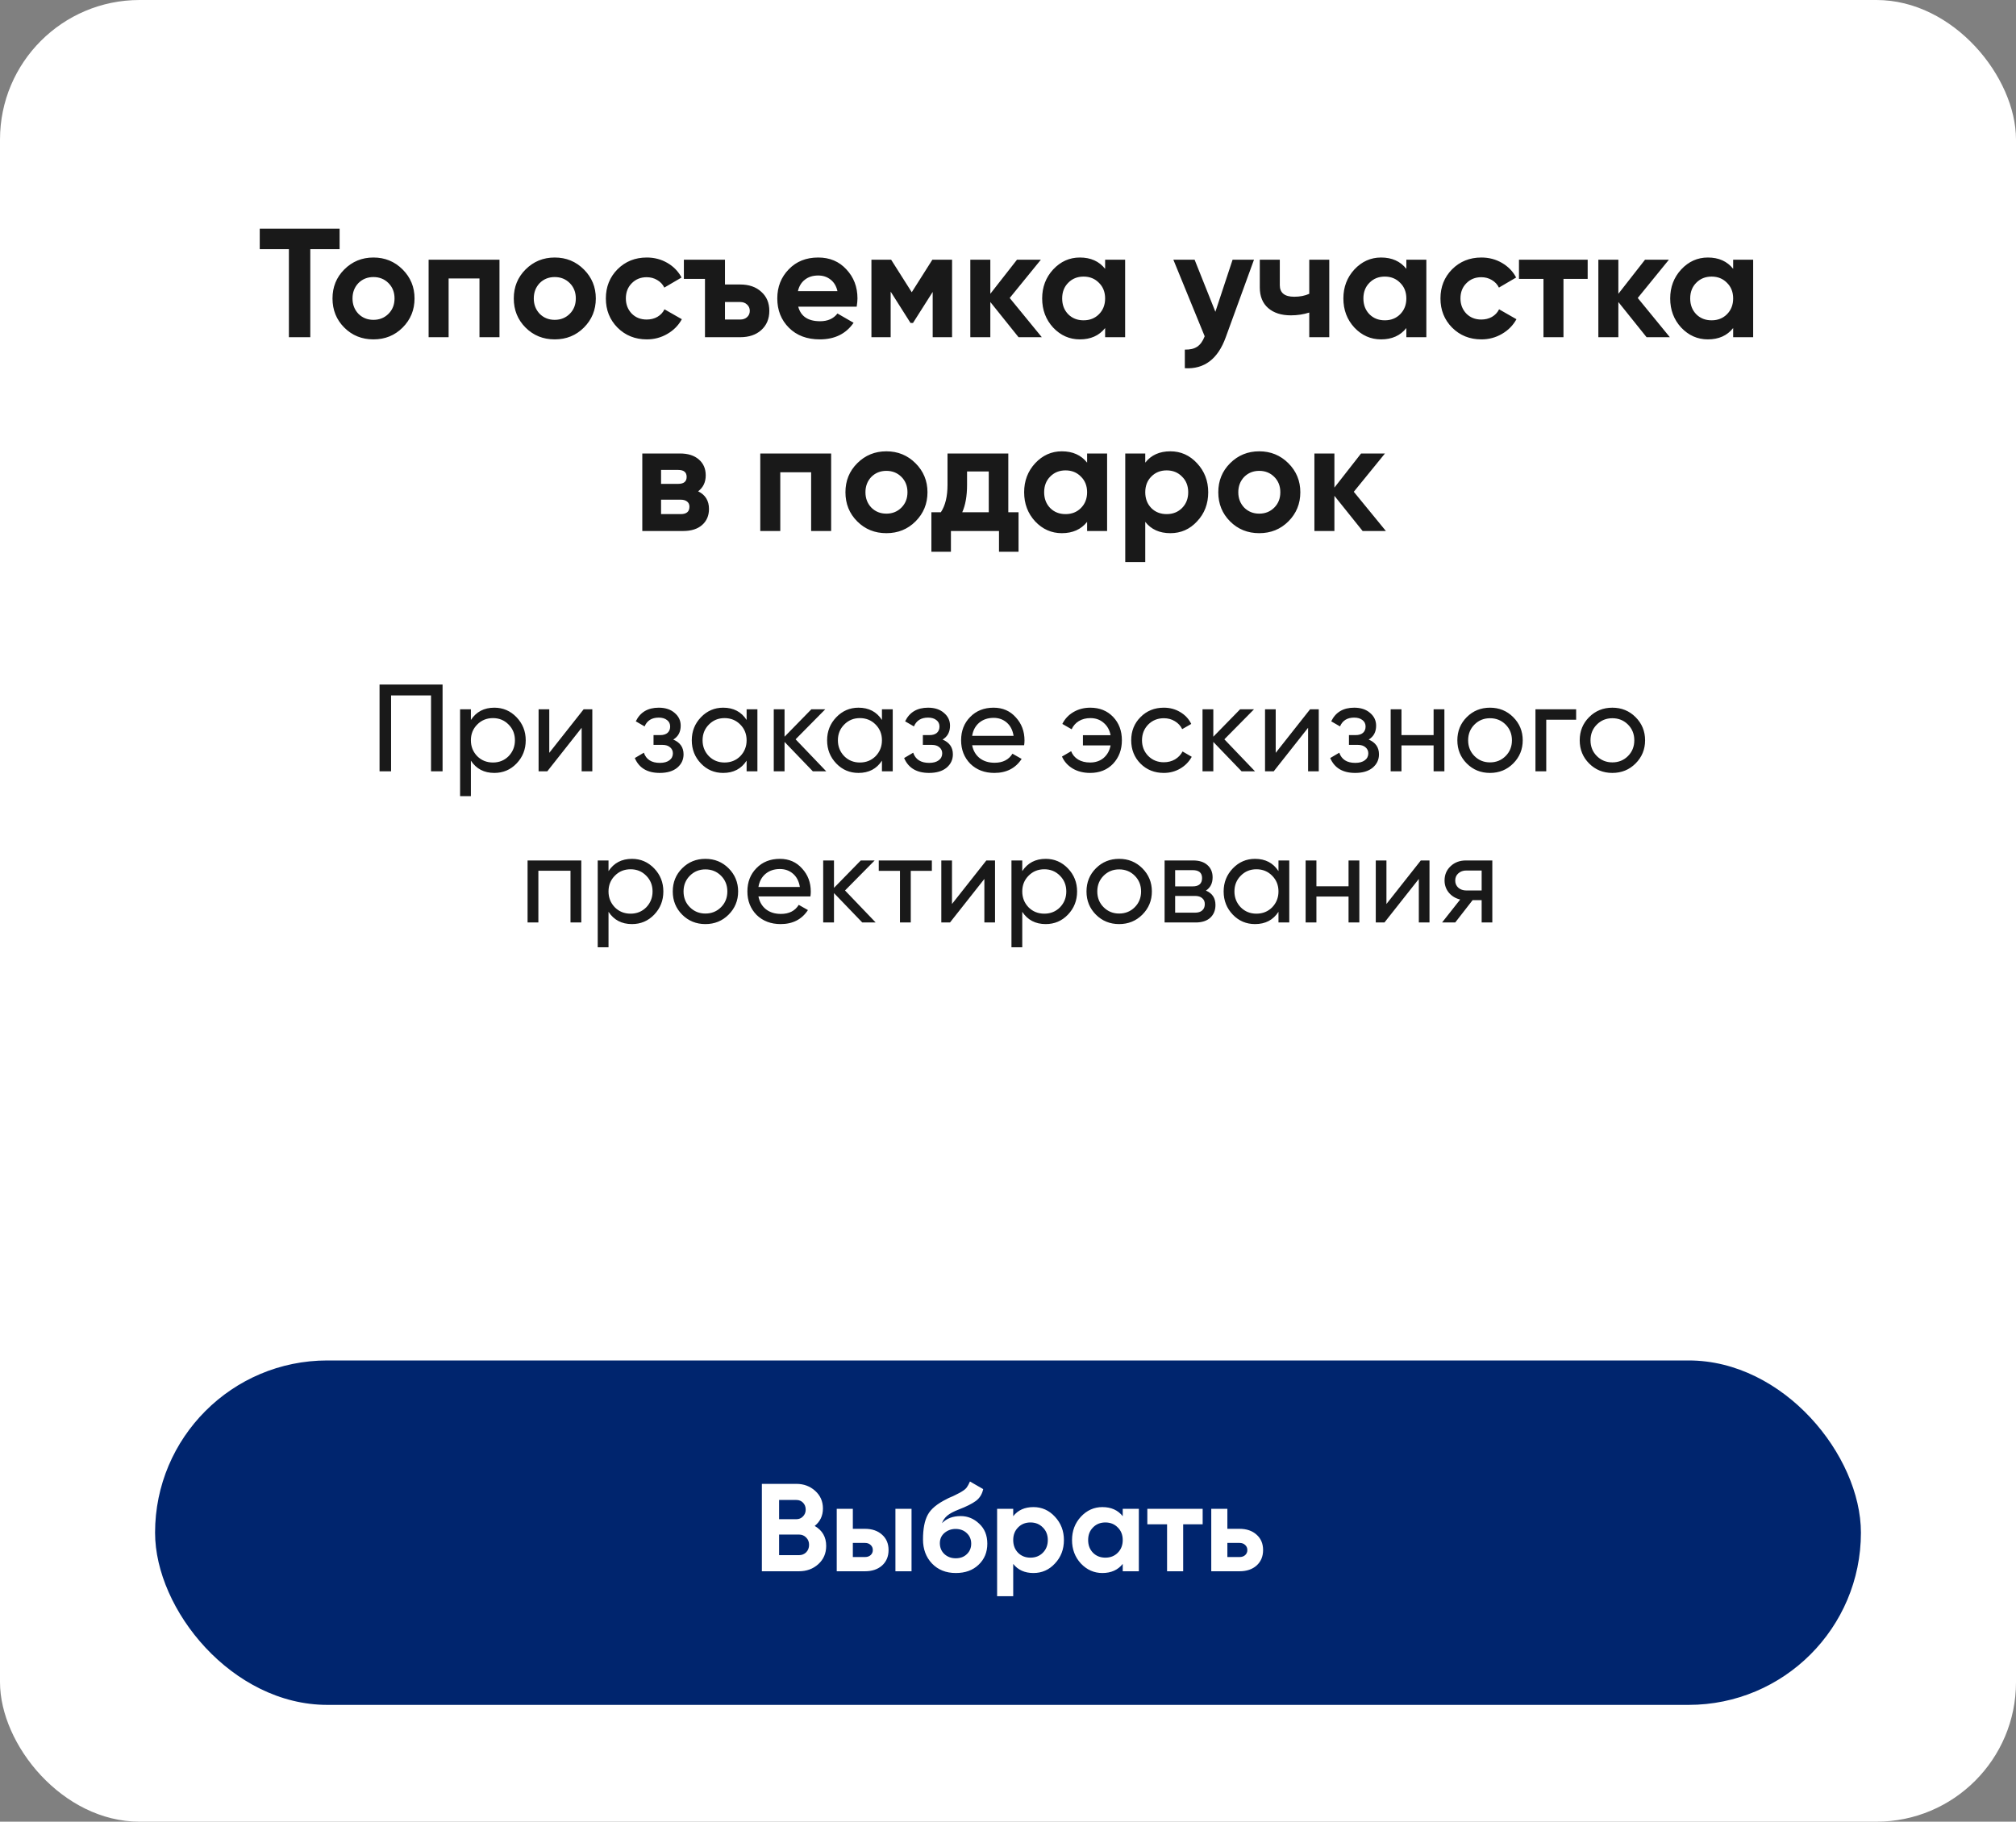
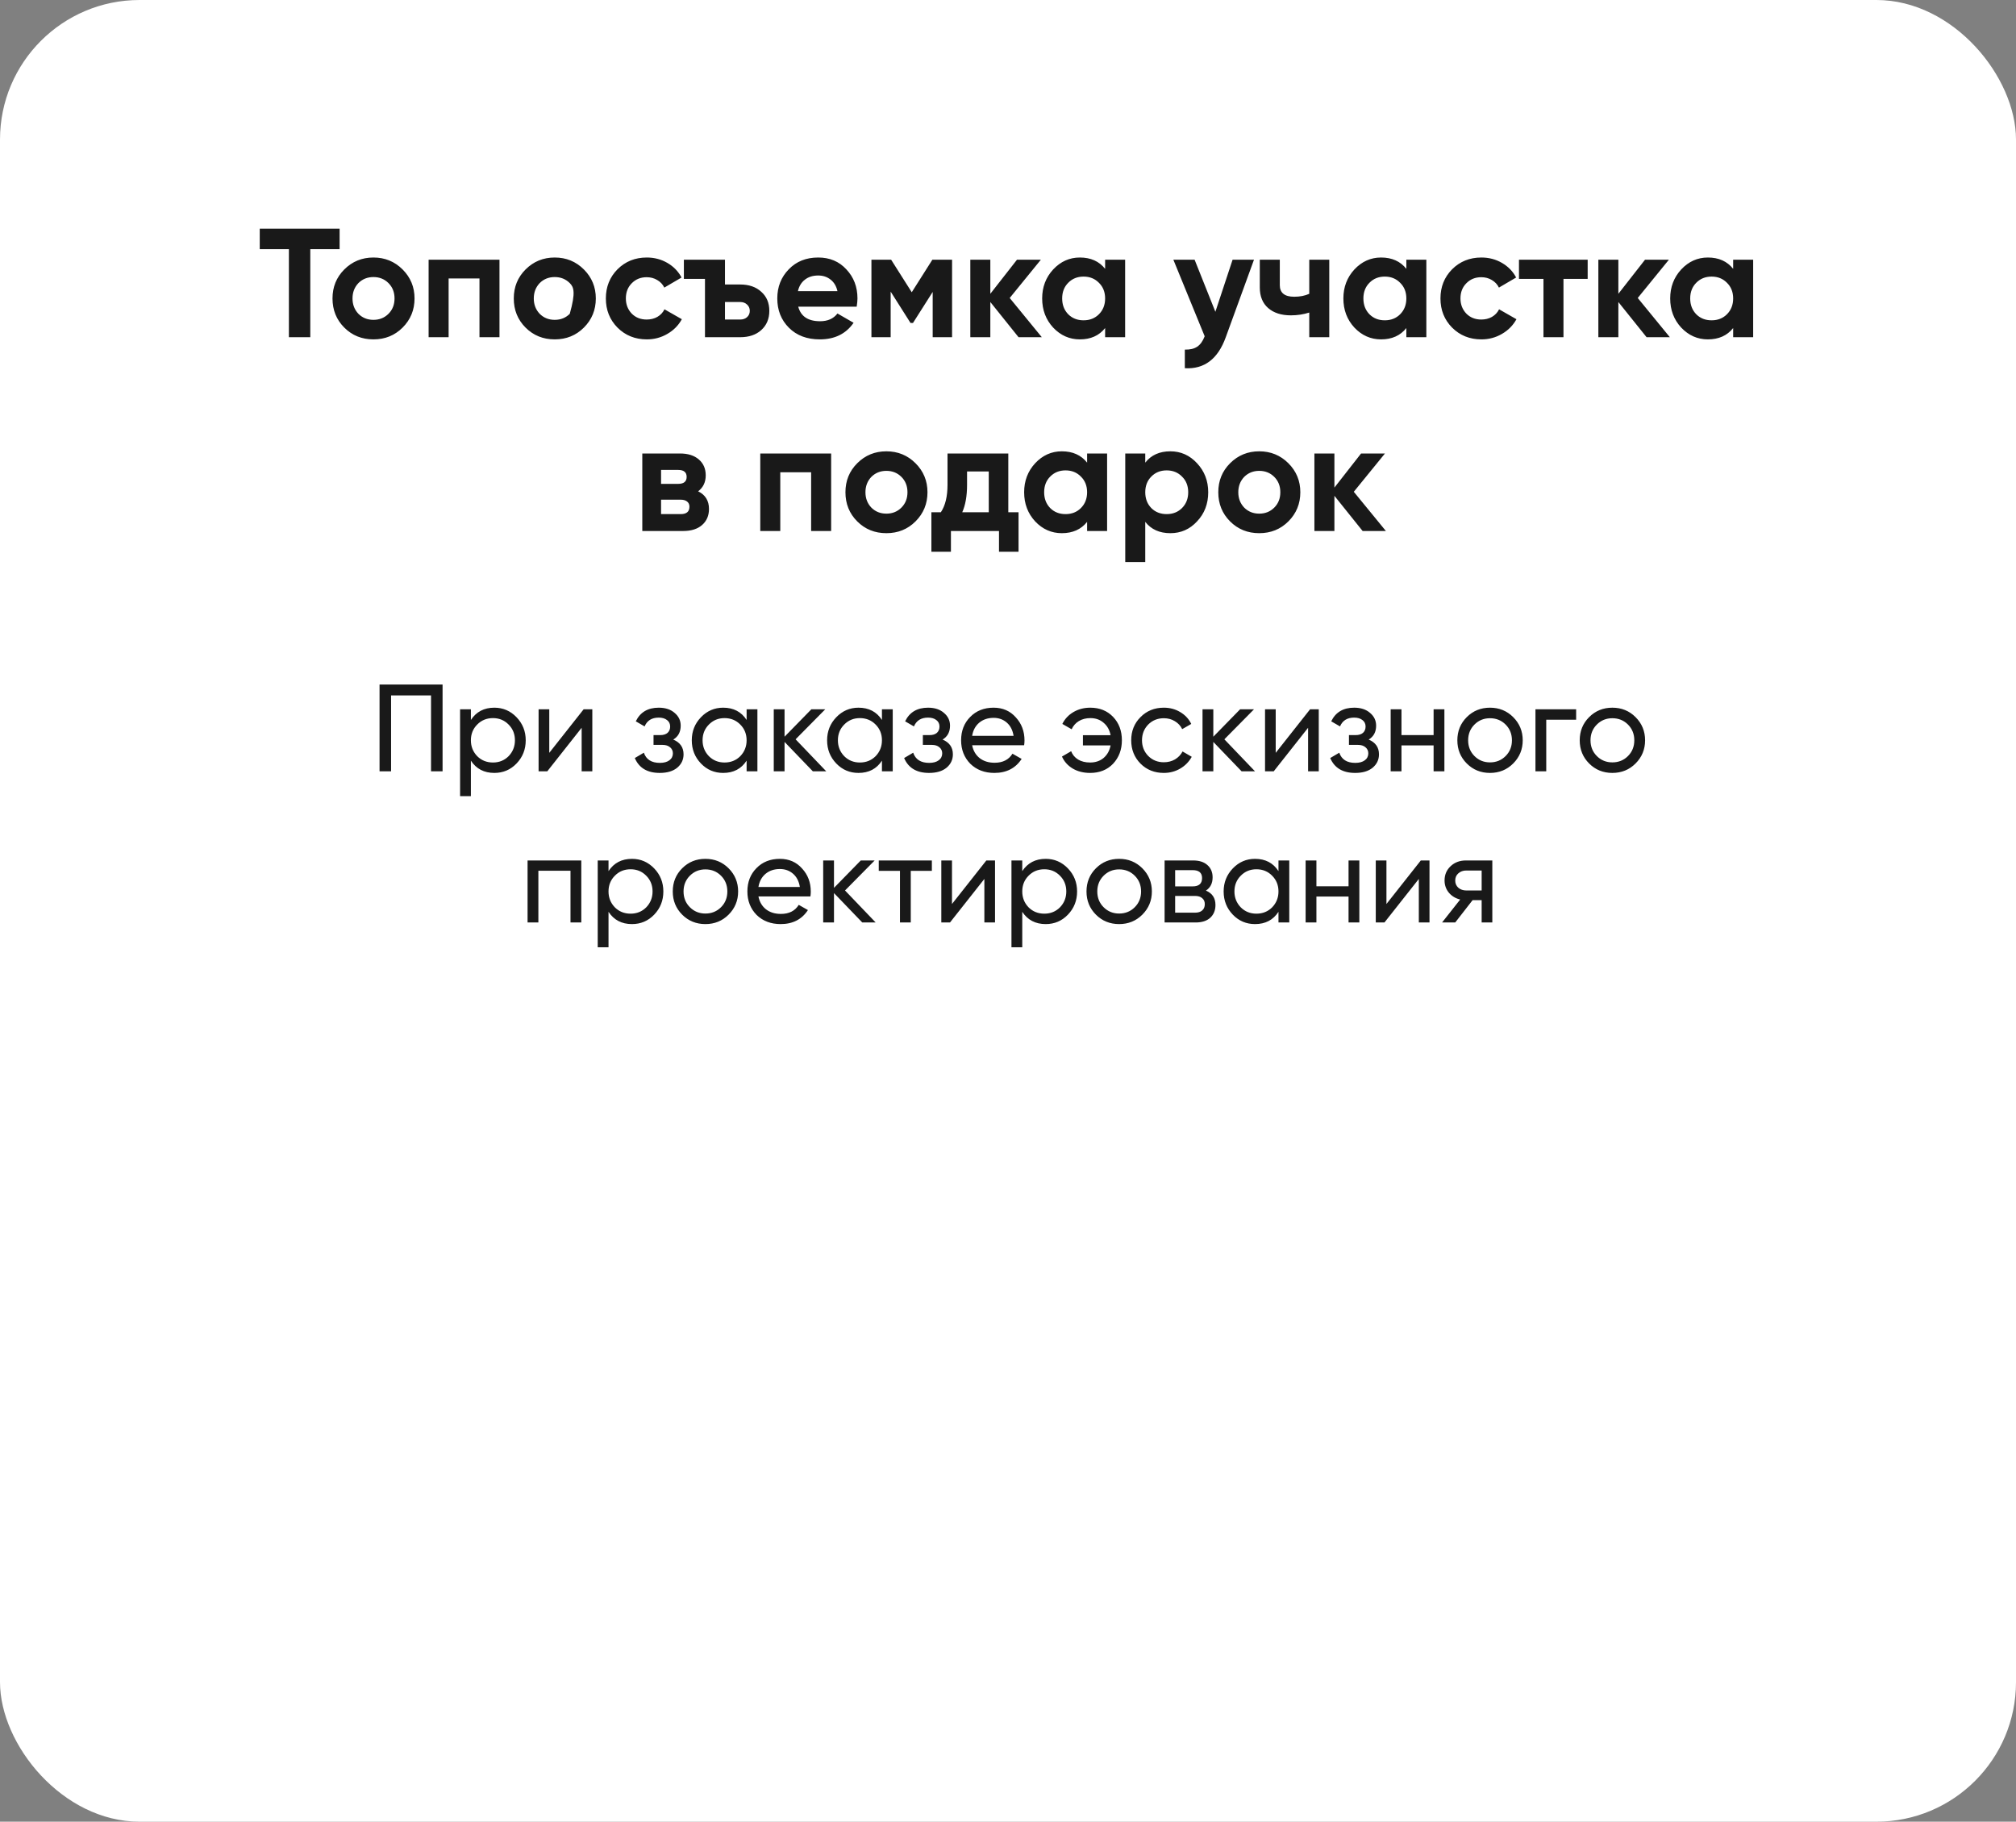
<svg xmlns="http://www.w3.org/2000/svg" width="520" height="470" viewBox="0 0 520 470" fill="none">
  <rect x="0" y="0" width="520" height="470" fill="#808080" stroke="none" />
  <rect width="520" height="470" rx="36" fill="white" />
  <path d="M97.9 176.6H114.156V199H111.18V179.416H100.876V199H97.9V176.6ZM127.507 182.584C129.747 182.584 131.656 183.405 133.235 185.048C134.813 186.691 135.603 188.675 135.603 191C135.603 193.347 134.813 195.341 133.235 196.984C131.677 198.605 129.768 199.416 127.507 199.416C124.861 199.416 122.845 198.36 121.459 196.248V205.4H118.674V183H121.459V185.752C122.845 183.64 124.861 182.584 127.507 182.584ZM127.155 196.728C128.755 196.728 130.099 196.184 131.187 195.096C132.275 193.965 132.819 192.6 132.819 191C132.819 189.379 132.275 188.024 131.187 186.936C130.099 185.827 128.755 185.272 127.155 185.272C125.533 185.272 124.179 185.827 123.091 186.936C122.003 188.024 121.459 189.379 121.459 191C121.459 192.6 122.003 193.965 123.091 195.096C124.179 196.184 125.533 196.728 127.155 196.728ZM141.677 194.232L150.541 183H152.781V199H150.029V187.768L141.165 199H138.924V183H141.677V194.232ZM173.658 190.808C175.429 191.555 176.314 192.824 176.314 194.616C176.314 196.003 175.77 197.155 174.682 198.072C173.594 198.968 172.09 199.416 170.17 199.416C166.97 199.416 164.826 198.136 163.738 195.576L166.074 194.2C166.672 195.949 168.048 196.824 170.202 196.824C171.248 196.824 172.069 196.6 172.666 196.152C173.264 195.704 173.562 195.107 173.562 194.36C173.562 193.72 173.317 193.197 172.826 192.792C172.357 192.387 171.717 192.184 170.906 192.184H168.57V189.656H170.298C171.109 189.656 171.738 189.464 172.186 189.08C172.634 188.675 172.858 188.131 172.858 187.448C172.858 186.744 172.592 186.189 172.058 185.784C171.525 185.357 170.81 185.144 169.914 185.144C168.122 185.144 166.906 185.901 166.266 187.416L163.994 186.104C165.125 183.757 167.098 182.584 169.914 182.584C171.621 182.584 172.986 183.032 174.01 183.928C175.056 184.803 175.578 185.901 175.578 187.224C175.578 188.845 174.938 190.04 173.658 190.808ZM192.579 185.752V183H195.363V199H192.579V196.248C191.213 198.36 189.197 199.416 186.531 199.416C184.269 199.416 182.36 198.605 180.803 196.984C179.224 195.341 178.435 193.347 178.435 191C178.435 188.675 179.224 186.691 180.803 185.048C182.381 183.405 184.291 182.584 186.531 182.584C189.197 182.584 191.213 183.64 192.579 185.752ZM186.883 196.728C188.504 196.728 189.859 196.184 190.947 195.096C192.035 193.965 192.579 192.6 192.579 191C192.579 189.379 192.035 188.024 190.947 186.936C189.859 185.827 188.504 185.272 186.883 185.272C185.283 185.272 183.939 185.827 182.851 186.936C181.763 188.024 181.219 189.379 181.219 191C181.219 192.6 181.763 193.965 182.851 195.096C183.939 196.184 185.283 196.728 186.883 196.728ZM205.213 190.744L213.117 199H209.661L202.365 191.416V199H199.581V183H202.365V190.072L209.277 183H212.861L205.213 190.744ZM227.485 185.752V183H230.269V199H227.485V196.248C226.12 198.36 224.104 199.416 221.437 199.416C219.176 199.416 217.266 198.605 215.709 196.984C214.13 195.341 213.341 193.347 213.341 191C213.341 188.675 214.13 186.691 215.709 185.048C217.288 183.405 219.197 182.584 221.437 182.584C224.104 182.584 226.12 183.64 227.485 185.752ZM221.789 196.728C223.41 196.728 224.765 196.184 225.853 195.096C226.941 193.965 227.485 192.6 227.485 191C227.485 189.379 226.941 188.024 225.853 186.936C224.765 185.827 223.41 185.272 221.789 185.272C220.189 185.272 218.845 185.827 217.757 186.936C216.669 188.024 216.125 189.379 216.125 191C216.125 192.6 216.669 193.965 217.757 195.096C218.845 196.184 220.189 196.728 221.789 196.728ZM243.127 190.808C244.898 191.555 245.783 192.824 245.783 194.616C245.783 196.003 245.239 197.155 244.151 198.072C243.063 198.968 241.559 199.416 239.639 199.416C236.439 199.416 234.295 198.136 233.207 195.576L235.543 194.2C236.14 195.949 237.516 196.824 239.671 196.824C240.716 196.824 241.538 196.6 242.135 196.152C242.732 195.704 243.031 195.107 243.031 194.36C243.031 193.72 242.786 193.197 242.295 192.792C241.826 192.387 241.186 192.184 240.375 192.184H238.039V189.656H239.767C240.578 189.656 241.207 189.464 241.655 189.08C242.103 188.675 242.327 188.131 242.327 187.448C242.327 186.744 242.06 186.189 241.527 185.784C240.994 185.357 240.279 185.144 239.383 185.144C237.591 185.144 236.375 185.901 235.735 187.416L233.463 186.104C234.594 183.757 236.567 182.584 239.383 182.584C241.09 182.584 242.455 183.032 243.479 183.928C244.524 184.803 245.047 185.901 245.047 187.224C245.047 188.845 244.407 190.04 243.127 190.808ZM264.16 192.28H250.752C251.029 193.688 251.68 194.797 252.704 195.608C253.728 196.397 255.008 196.792 256.544 196.792C258.656 196.792 260.192 196.013 261.152 194.456L263.52 195.8C261.941 198.211 259.594 199.416 256.48 199.416C253.962 199.416 251.893 198.627 250.272 197.048C248.693 195.427 247.904 193.411 247.904 191C247.904 188.568 248.682 186.563 250.24 184.984C251.797 183.384 253.813 182.584 256.288 182.584C258.634 182.584 260.544 183.416 262.016 185.08C263.509 186.701 264.256 188.685 264.256 191.032C264.256 191.437 264.224 191.853 264.16 192.28ZM256.288 185.208C254.816 185.208 253.578 185.624 252.576 186.456C251.594 187.288 250.986 188.419 250.752 189.848H261.44C261.205 188.376 260.618 187.235 259.68 186.424C258.741 185.613 257.61 185.208 256.288 185.208ZM281.216 182.584C283.626 182.584 285.589 183.373 287.104 184.952C288.618 186.531 289.376 188.547 289.376 191C289.376 193.411 288.618 195.427 287.104 197.048C285.589 198.627 283.616 199.416 281.184 199.416C279.477 199.416 277.984 199.043 276.704 198.296C275.424 197.528 274.496 196.493 273.92 195.192L276.288 193.816C276.629 194.712 277.226 195.427 278.08 195.96C278.933 196.472 279.968 196.728 281.184 196.728C282.57 196.728 283.733 196.333 284.672 195.544C285.61 194.733 286.208 193.656 286.464 192.312H279.328V189.688H286.464C286.208 188.344 285.61 187.277 284.672 186.488C283.754 185.677 282.613 185.272 281.248 185.272C280.117 185.272 279.125 185.528 278.272 186.04C277.44 186.552 276.821 187.256 276.416 188.152L274.016 186.776C274.656 185.475 275.616 184.451 276.896 183.704C278.176 182.957 279.616 182.584 281.216 182.584ZM300.195 199.416C297.784 199.416 295.779 198.616 294.179 197.016C292.579 195.395 291.779 193.389 291.779 191C291.779 188.611 292.579 186.616 294.179 185.016C295.779 183.395 297.784 182.584 300.195 182.584C301.773 182.584 303.192 182.968 304.451 183.736C305.709 184.483 306.648 185.496 307.267 186.776L304.931 188.12C304.525 187.267 303.896 186.584 303.043 186.072C302.211 185.56 301.261 185.304 300.195 185.304C298.595 185.304 297.251 185.848 296.163 186.936C295.096 188.045 294.562 189.4 294.562 191C294.562 192.579 295.096 193.923 296.163 195.032C297.251 196.12 298.595 196.664 300.195 196.664C301.261 196.664 302.221 196.419 303.075 195.928C303.928 195.416 304.579 194.733 305.027 193.88L307.395 195.256C306.691 196.536 305.699 197.549 304.419 198.296C303.139 199.043 301.731 199.416 300.195 199.416ZM315.807 190.744L323.711 199H320.255L312.959 191.416V199H310.174V183H312.959V190.072L319.871 183H323.455L315.807 190.744ZM329.052 194.232L337.916 183H340.156V199H337.404V187.768L328.54 199H326.299V183H329.052V194.232ZM353.033 190.808C354.804 191.555 355.689 192.824 355.689 194.616C355.689 196.003 355.145 197.155 354.057 198.072C352.969 198.968 351.465 199.416 349.545 199.416C346.345 199.416 344.201 198.136 343.113 195.576L345.449 194.2C346.047 195.949 347.423 196.824 349.577 196.824C350.623 196.824 351.444 196.6 352.041 196.152C352.639 195.704 352.937 195.107 352.937 194.36C352.937 193.72 352.692 193.197 352.201 192.792C351.732 192.387 351.092 192.184 350.281 192.184H347.945V189.656H349.673C350.484 189.656 351.113 189.464 351.561 189.08C352.009 188.675 352.233 188.131 352.233 187.448C352.233 186.744 351.967 186.189 351.433 185.784C350.9 185.357 350.185 185.144 349.289 185.144C347.497 185.144 346.281 185.901 345.641 187.416L343.369 186.104C344.5 183.757 346.473 182.584 349.289 182.584C350.996 182.584 352.361 183.032 353.385 183.928C354.431 184.803 354.953 185.901 354.953 187.224C354.953 188.845 354.313 190.04 353.033 190.808ZM369.778 189.656V183H372.562V199H369.778V192.312H361.49V199H358.706V183H361.49V189.656H369.778ZM390.304 196.984C388.682 198.605 386.688 199.416 384.32 199.416C381.952 199.416 379.957 198.605 378.336 196.984C376.714 195.363 375.904 193.368 375.904 191C375.904 188.632 376.714 186.637 378.336 185.016C379.957 183.395 381.952 182.584 384.32 182.584C386.688 182.584 388.682 183.395 390.304 185.016C391.946 186.659 392.767 188.653 392.767 191C392.767 193.347 391.946 195.341 390.304 196.984ZM384.32 196.696C385.92 196.696 387.264 196.152 388.352 195.064C389.44 193.976 389.984 192.621 389.984 191C389.984 189.379 389.44 188.024 388.352 186.936C387.264 185.848 385.92 185.304 384.32 185.304C382.741 185.304 381.408 185.848 380.32 186.936C379.232 188.024 378.688 189.379 378.688 191C378.688 192.621 379.232 193.976 380.32 195.064C381.408 196.152 382.741 196.696 384.32 196.696ZM396.049 183H406.546V185.688H398.834V199H396.049V183ZM421.866 196.984C420.245 198.605 418.25 199.416 415.882 199.416C413.514 199.416 411.519 198.605 409.898 196.984C408.277 195.363 407.466 193.368 407.466 191C407.466 188.632 408.277 186.637 409.898 185.016C411.519 183.395 413.514 182.584 415.882 182.584C418.25 182.584 420.245 183.395 421.866 185.016C423.509 186.659 424.33 188.653 424.33 191C424.33 193.347 423.509 195.341 421.866 196.984ZM415.882 196.696C417.482 196.696 418.826 196.152 419.914 195.064C421.002 193.976 421.546 192.621 421.546 191C421.546 189.379 421.002 188.024 419.914 186.936C418.826 185.848 417.482 185.304 415.882 185.304C414.303 185.304 412.97 185.848 411.882 186.936C410.794 188.024 410.25 189.379 410.25 191C410.25 192.621 410.794 193.976 411.882 195.064C412.97 196.152 414.303 196.696 415.882 196.696ZM136.081 222H149.937V238H147.153V224.656H138.865V238H136.081V222ZM163.007 221.584C165.247 221.584 167.156 222.405 168.735 224.048C170.313 225.691 171.103 227.675 171.103 230C171.103 232.347 170.313 234.341 168.735 235.984C167.177 237.605 165.268 238.416 163.007 238.416C160.361 238.416 158.345 237.36 156.959 235.248V244.4H154.174V222H156.959V224.752C158.345 222.64 160.361 221.584 163.007 221.584ZM162.655 235.728C164.255 235.728 165.599 235.184 166.687 234.096C167.775 232.965 168.319 231.6 168.319 230C168.319 228.379 167.775 227.024 166.687 225.936C165.599 224.827 164.255 224.272 162.655 224.272C161.033 224.272 159.679 224.827 158.591 225.936C157.503 227.024 156.959 228.379 156.959 230C156.959 231.6 157.503 232.965 158.591 234.096C159.679 235.184 161.033 235.728 162.655 235.728ZM187.929 235.984C186.307 237.605 184.313 238.416 181.945 238.416C179.577 238.416 177.582 237.605 175.961 235.984C174.339 234.363 173.529 232.368 173.529 230C173.529 227.632 174.339 225.637 175.961 224.016C177.582 222.395 179.577 221.584 181.945 221.584C184.313 221.584 186.307 222.395 187.929 224.016C189.571 225.659 190.392 227.653 190.392 230C190.392 232.347 189.571 234.341 187.929 235.984ZM181.945 235.696C183.545 235.696 184.889 235.152 185.977 234.064C187.065 232.976 187.609 231.621 187.609 230C187.609 228.379 187.065 227.024 185.977 225.936C184.889 224.848 183.545 224.304 181.945 224.304C180.366 224.304 179.033 224.848 177.945 225.936C176.857 227.024 176.312 228.379 176.312 230C176.312 231.621 176.857 232.976 177.945 234.064C179.033 235.152 180.366 235.696 181.945 235.696ZM209.035 231.28H195.627C195.904 232.688 196.555 233.797 197.579 234.608C198.603 235.397 199.883 235.792 201.419 235.792C203.531 235.792 205.067 235.013 206.027 233.456L208.395 234.8C206.816 237.211 204.469 238.416 201.355 238.416C198.837 238.416 196.768 237.627 195.147 236.048C193.568 234.427 192.779 232.411 192.779 230C192.779 227.568 193.557 225.563 195.115 223.984C196.672 222.384 198.688 221.584 201.163 221.584C203.509 221.584 205.419 222.416 206.891 224.08C208.384 225.701 209.131 227.685 209.131 230.032C209.131 230.437 209.099 230.853 209.035 231.28ZM201.163 224.208C199.691 224.208 198.453 224.624 197.451 225.456C196.469 226.288 195.861 227.419 195.627 228.848H206.315C206.08 227.376 205.493 226.235 204.555 225.424C203.616 224.613 202.485 224.208 201.163 224.208ZM217.963 229.744L225.867 238H222.411L215.115 230.416V238H212.331V222H215.115V229.072L222.027 222H225.611L217.963 229.744ZM226.664 222H240.36V224.688H234.92V238H232.136V224.688H226.664V222ZM245.552 233.232L254.416 222H256.656V238H253.904V226.768L245.04 238H242.799V222H245.552V233.232ZM269.725 221.584C271.965 221.584 273.875 222.405 275.453 224.048C277.032 225.691 277.821 227.675 277.821 230C277.821 232.347 277.032 234.341 275.453 235.984C273.896 237.605 271.987 238.416 269.725 238.416C267.08 238.416 265.064 237.36 263.677 235.248V244.4H260.893V222H263.677V224.752C265.064 222.64 267.08 221.584 269.725 221.584ZM269.373 235.728C270.973 235.728 272.317 235.184 273.405 234.096C274.493 232.965 275.037 231.6 275.037 230C275.037 228.379 274.493 227.024 273.405 225.936C272.317 224.827 270.973 224.272 269.373 224.272C267.752 224.272 266.397 224.827 265.309 225.936C264.221 227.024 263.677 228.379 263.677 230C263.677 231.6 264.221 232.965 265.309 234.096C266.397 235.184 267.752 235.728 269.373 235.728ZM294.647 235.984C293.026 237.605 291.031 238.416 288.663 238.416C286.295 238.416 284.301 237.605 282.679 235.984C281.058 234.363 280.247 232.368 280.247 230C280.247 227.632 281.058 225.637 282.679 224.016C284.301 222.395 286.295 221.584 288.663 221.584C291.031 221.584 293.026 222.395 294.647 224.016C296.29 225.659 297.111 227.653 297.111 230C297.111 232.347 296.29 234.341 294.647 235.984ZM288.663 235.696C290.263 235.696 291.607 235.152 292.695 234.064C293.783 232.976 294.327 231.621 294.327 230C294.327 228.379 293.783 227.024 292.695 225.936C291.607 224.848 290.263 224.304 288.663 224.304C287.085 224.304 285.751 224.848 284.663 225.936C283.575 227.024 283.031 228.379 283.031 230C283.031 231.621 283.575 232.976 284.663 234.064C285.751 235.152 287.085 235.696 288.663 235.696ZM311.049 229.776C312.692 230.459 313.513 231.696 313.513 233.488C313.513 234.853 313.065 235.952 312.169 236.784C311.273 237.595 310.015 238 308.393 238H300.393V222H307.753C309.332 222 310.559 222.395 311.433 223.184C312.329 223.973 312.777 225.029 312.777 226.352C312.777 227.888 312.201 229.029 311.049 229.776ZM307.625 224.496H303.113V228.688H307.625C309.247 228.688 310.057 227.973 310.057 226.544C310.057 225.179 309.247 224.496 307.625 224.496ZM303.113 235.472H308.233C309.044 235.472 309.663 235.28 310.089 234.896C310.537 234.512 310.761 233.968 310.761 233.264C310.761 232.603 310.537 232.091 310.089 231.728C309.663 231.344 309.044 231.152 308.233 231.152H303.113V235.472ZM329.766 224.752V222H332.55V238H329.766V235.248C328.401 237.36 326.385 238.416 323.718 238.416C321.457 238.416 319.548 237.605 317.99 235.984C316.412 234.341 315.622 232.347 315.622 230C315.622 227.675 316.412 225.691 317.99 224.048C319.569 222.405 321.478 221.584 323.718 221.584C326.385 221.584 328.401 222.64 329.766 224.752ZM324.07 235.728C325.692 235.728 327.046 235.184 328.134 234.096C329.222 232.965 329.766 231.6 329.766 230C329.766 228.379 329.222 227.024 328.134 225.936C327.046 224.827 325.692 224.272 324.07 224.272C322.47 224.272 321.126 224.827 320.038 225.936C318.95 227.024 318.406 228.379 318.406 230C318.406 231.6 318.95 232.965 320.038 234.096C321.126 235.184 322.47 235.728 324.07 235.728ZM347.84 228.656V222H350.624V238H347.84V231.312H339.552V238H336.768V222H339.552V228.656H347.84ZM357.614 233.232L366.478 222H368.718V238H365.966V226.768L357.102 238H354.862V222H357.614V233.232ZM378.108 222H384.924V238H382.172V232.24H379.836L375.356 238H371.964L376.636 232.08C375.42 231.781 374.438 231.184 373.692 230.288C372.966 229.392 372.604 228.347 372.604 227.152C372.604 225.68 373.126 224.453 374.172 223.472C375.217 222.491 376.529 222 378.108 222ZM378.204 229.744H382.172V224.592H378.204C377.393 224.592 376.71 224.837 376.156 225.328C375.622 225.797 375.356 226.416 375.356 227.184C375.356 227.931 375.622 228.549 376.156 229.04C376.71 229.509 377.393 229.744 378.204 229.744Z" fill="#191919" />
-   <rect x="40" y="351" width="440" height="88.863" rx="44.432" fill="#00256E" />
  <path d="M210.139 393.697C212.115 394.835 213.103 396.553 213.103 398.851C213.103 400.762 212.426 402.329 211.073 403.554C209.72 404.778 208.056 405.39 206.08 405.39H196.513V382.841H205.404C207.315 382.841 208.936 383.442 210.268 384.645C211.599 385.848 212.265 387.362 212.265 389.187C212.265 391.055 211.556 392.558 210.139 393.697ZM205.404 386.996H200.959V391.957H205.404C206.091 391.957 206.66 391.721 207.111 391.248C207.584 390.776 207.82 390.185 207.82 389.477C207.82 388.768 207.594 388.178 207.143 387.705C206.692 387.233 206.113 386.996 205.404 386.996ZM200.959 401.234H206.08C206.832 401.234 207.455 400.987 207.949 400.493C208.443 399.978 208.69 399.334 208.69 398.561C208.69 397.809 208.443 397.186 207.949 396.692C207.455 396.177 206.832 395.919 206.08 395.919H200.959V401.234ZM219.979 394.438H223.103C224.929 394.438 226.4 394.942 227.517 395.951C228.633 396.939 229.192 398.26 229.192 399.914C229.192 401.567 228.633 402.899 227.517 403.908C226.4 404.896 224.929 405.39 223.103 405.39H215.824V389.284H219.979V394.438ZM230.963 405.39V389.284H235.119V405.39H230.963ZM219.979 401.717H223.136C223.716 401.717 224.188 401.556 224.553 401.234C224.94 400.891 225.133 400.45 225.133 399.914C225.133 399.377 224.94 398.936 224.553 398.593C224.188 398.249 223.716 398.077 223.136 398.077H219.979V401.717ZM246.547 405.841C244.013 405.841 241.963 405.025 240.395 403.392C238.849 401.76 238.076 399.688 238.076 397.176C238.076 394.448 238.484 392.333 239.3 390.83C240.094 389.326 241.737 387.963 244.228 386.739C244.293 386.696 244.411 386.631 244.582 386.546C244.776 386.46 244.969 386.374 245.162 386.288C245.377 386.202 245.581 386.116 245.774 386.03L247.127 385.354C247.449 385.203 247.793 385.01 248.158 384.774C248.695 384.452 249.092 384.119 249.35 383.775C249.608 383.432 249.887 382.916 250.187 382.229L253.602 384.194C253.323 385.504 252.689 386.524 251.701 387.254C250.692 387.984 249.232 388.714 247.321 389.445C245.989 389.96 245.001 390.486 244.357 391.023C243.713 391.56 243.251 392.215 242.972 392.988C244.153 391.764 245.764 391.152 247.804 391.152C249.608 391.152 251.197 391.807 252.571 393.117C253.967 394.405 254.665 396.123 254.665 398.271C254.665 400.483 253.913 402.297 252.41 403.715C250.928 405.132 248.974 405.841 246.547 405.841ZM246.483 394.47C245.409 394.47 244.464 394.803 243.648 395.468C242.832 396.155 242.424 397.047 242.424 398.142C242.424 399.28 242.811 400.214 243.584 400.944C244.378 401.675 245.356 402.04 246.515 402.04C247.696 402.04 248.652 401.685 249.382 400.977C250.134 400.268 250.51 399.366 250.51 398.271C250.51 397.176 250.134 396.274 249.382 395.565C248.63 394.835 247.664 394.47 246.483 394.47ZM266.564 388.833C268.732 388.833 270.579 389.659 272.104 391.313C273.65 392.966 274.423 394.974 274.423 397.337C274.423 399.742 273.65 401.76 272.104 403.392C270.601 405.025 268.754 405.841 266.564 405.841C264.309 405.841 262.569 405.057 261.345 403.489V411.832H257.19V389.284H261.345V391.184C262.569 389.616 264.309 388.833 266.564 388.833ZM262.601 400.622C263.439 401.46 264.502 401.879 265.79 401.879C267.079 401.879 268.142 401.46 268.979 400.622C269.838 399.763 270.268 398.668 270.268 397.337C270.268 396.005 269.838 394.921 268.979 394.083C268.142 393.224 267.079 392.795 265.79 392.795C264.502 392.795 263.439 393.224 262.601 394.083C261.764 394.921 261.345 396.005 261.345 397.337C261.345 398.668 261.764 399.763 262.601 400.622ZM289.594 391.184V389.284H293.75V405.39H289.594V403.489C288.349 405.057 286.599 405.841 284.344 405.841C282.196 405.841 280.35 405.025 278.803 403.392C277.279 401.739 276.516 399.72 276.516 397.337C276.516 394.974 277.279 392.966 278.803 391.313C280.35 389.659 282.196 388.833 284.344 388.833C286.599 388.833 288.349 389.616 289.594 391.184ZM281.928 400.622C282.765 401.46 283.828 401.879 285.117 401.879C286.405 401.879 287.468 401.46 288.306 400.622C289.165 399.763 289.594 398.668 289.594 397.337C289.594 396.005 289.165 394.921 288.306 394.083C287.468 393.224 286.405 392.795 285.117 392.795C283.828 392.795 282.765 393.224 281.928 394.083C281.09 394.921 280.672 396.005 280.672 397.337C280.672 398.668 281.09 399.763 281.928 400.622ZM295.94 389.284H310.21V393.278H305.184V405.39H301.029V393.278H295.94V389.284ZM316.584 394.438H319.709C321.534 394.438 323.005 394.942 324.122 395.951C325.238 396.939 325.797 398.26 325.797 399.914C325.797 401.567 325.238 402.899 324.122 403.908C323.005 404.896 321.534 405.39 319.709 405.39H312.429V389.284H316.584V394.438ZM316.584 401.717H319.741C320.321 401.717 320.793 401.556 321.158 401.234C321.545 400.891 321.738 400.45 321.738 399.914C321.738 399.377 321.545 398.936 321.158 398.593C320.793 398.249 320.321 398.077 319.741 398.077H316.584V401.717Z" fill="white" />
-   <path d="M66.997 59H87.597V64.28H80.037V87H74.517V64.28H66.997V59ZM103.845 84.52C101.819 86.547 99.312 87.56 96.325 87.56C93.339 87.56 90.832 86.547 88.805 84.52C86.779 82.493 85.765 79.987 85.765 77C85.765 74.04 86.779 71.547 88.805 69.52C90.859 67.467 93.365 66.44 96.325 66.44C99.285 66.44 101.792 67.467 103.845 69.52C105.899 71.573 106.925 74.067 106.925 77C106.925 79.96 105.899 82.467 103.845 84.52ZM92.445 80.96C93.485 82 94.779 82.52 96.325 82.52C97.872 82.52 99.165 82 100.205 80.96C101.245 79.92 101.765 78.6 101.765 77C101.765 75.4 101.245 74.08 100.205 73.04C99.165 72 97.872 71.48 96.325 71.48C94.779 71.48 93.485 72 92.445 73.04C91.432 74.107 90.925 75.427 90.925 77C90.925 78.573 91.432 79.893 92.445 80.96ZM110.555 67H128.835V87H123.675V71.84H115.715V87H110.555V67ZM150.603 84.52C148.576 86.547 146.07 87.56 143.083 87.56C140.096 87.56 137.59 86.547 135.563 84.52C133.536 82.493 132.523 79.987 132.523 77C132.523 74.04 133.536 71.547 135.563 69.52C137.616 67.467 140.123 66.44 143.083 66.44C146.043 66.44 148.55 67.467 150.603 69.52C152.656 71.573 153.683 74.067 153.683 77C153.683 79.96 152.656 82.467 150.603 84.52ZM139.203 80.96C140.243 82 141.536 82.52 143.083 82.52C144.63 82.52 145.923 82 146.963 80.96C148.003 79.92 148.523 78.6 148.523 77C148.523 75.4 148.003 74.08 146.963 73.04C145.923 72 144.63 71.48 143.083 71.48C141.536 71.48 140.243 72 139.203 73.04C138.19 74.107 137.683 75.427 137.683 77C137.683 78.573 138.19 79.893 139.203 80.96ZM166.833 87.56C163.82 87.56 161.3 86.547 159.273 84.52C157.273 82.493 156.273 79.987 156.273 77C156.273 74.013 157.273 71.507 159.273 69.48C161.3 67.453 163.82 66.44 166.833 66.44C168.78 66.44 170.553 66.907 172.153 67.84C173.753 68.773 174.966 70.027 175.793 71.6L171.353 74.2C170.953 73.373 170.34 72.72 169.513 72.24C168.713 71.76 167.806 71.52 166.793 71.52C165.246 71.52 163.966 72.04 162.953 73.08C161.94 74.093 161.433 75.4 161.433 77C161.433 78.547 161.94 79.853 162.953 80.92C163.966 81.933 165.246 82.44 166.793 82.44C167.833 82.44 168.753 82.213 169.553 81.76C170.38 81.28 170.993 80.627 171.393 79.8L175.873 82.36C174.993 83.96 173.74 85.227 172.113 86.16C170.513 87.093 168.753 87.56 166.833 87.56ZM186.998 73.4H190.918C193.185 73.4 194.998 74.027 196.358 75.28C197.745 76.507 198.438 78.147 198.438 80.2C198.438 82.253 197.745 83.907 196.358 85.16C194.998 86.387 193.185 87 190.918 87H181.838V71.96H176.398V67H186.998V73.4ZM186.998 82.44H190.918C191.638 82.44 192.225 82.24 192.678 81.84C193.158 81.413 193.398 80.867 193.398 80.2C193.398 79.533 193.158 78.987 192.678 78.56C192.225 78.133 191.638 77.92 190.918 77.92H186.998V82.44ZM220.972 79.12H205.892C206.559 81.627 208.439 82.88 211.532 82.88C213.505 82.88 214.999 82.213 216.012 80.88L220.172 83.28C218.199 86.133 215.292 87.56 211.452 87.56C208.145 87.56 205.492 86.56 203.492 84.56C201.492 82.56 200.492 80.04 200.492 77C200.492 74.013 201.479 71.507 203.452 69.48C205.399 67.453 207.932 66.44 211.052 66.44C214.012 66.44 216.425 67.453 218.292 69.48C220.212 71.507 221.172 74.013 221.172 77C221.172 77.56 221.105 78.267 220.972 79.12ZM205.812 75.12H216.012C215.719 73.813 215.119 72.813 214.212 72.12C213.332 71.427 212.279 71.08 211.052 71.08C209.665 71.08 208.519 71.44 207.612 72.16C206.705 72.853 206.105 73.84 205.812 75.12ZM240.494 67H245.574V87H240.574V75.32L235.494 83.32H234.854L229.734 75.24V87H224.774V67H229.854L235.174 75.4L240.494 67ZM260.442 76.88L268.722 87H262.722L255.442 77.92V87H250.282V67H255.442V75.8L262.322 67H268.482L260.442 76.88ZM285.052 69.36V67H290.212V87H285.052V84.64C283.506 86.587 281.332 87.56 278.532 87.56C275.866 87.56 273.572 86.547 271.652 84.52C269.759 82.467 268.812 79.96 268.812 77C268.812 74.067 269.759 71.573 271.652 69.52C273.572 67.467 275.866 66.44 278.532 66.44C281.332 66.44 283.506 67.413 285.052 69.36ZM275.532 81.08C276.572 82.12 277.892 82.64 279.492 82.64C281.092 82.64 282.412 82.12 283.452 81.08C284.519 80.013 285.052 78.653 285.052 77C285.052 75.347 284.519 74 283.452 72.96C282.412 71.893 281.092 71.36 279.492 71.36C277.892 71.36 276.572 71.893 275.532 72.96C274.492 74 273.972 75.347 273.972 77C273.972 78.653 274.492 80.013 275.532 81.08ZM313.491 80.44L317.931 67H323.451L316.171 87C314.145 92.627 310.625 95.293 305.611 95V90.2C306.971 90.227 308.038 89.973 308.811 89.44C309.611 88.907 310.251 88.013 310.731 86.76L302.651 67H308.131L313.491 80.44ZM337.707 75.8V67H342.867V87H337.707V80.64C336.214 81.12 334.627 81.36 332.947 81.36C330.494 81.36 328.547 80.733 327.107 79.48C325.667 78.227 324.947 76.453 324.947 74.16V67H330.107V73.56C330.107 75.56 331.347 76.56 333.827 76.56C335.294 76.56 336.587 76.307 337.707 75.8ZM362.748 69.36V67H367.908V87H362.748V84.64C361.201 86.587 359.028 87.56 356.228 87.56C353.561 87.56 351.268 86.547 349.348 84.52C347.454 82.467 346.507 79.96 346.507 77C346.507 74.067 347.454 71.573 349.348 69.52C351.268 67.467 353.561 66.44 356.228 66.44C359.028 66.44 361.201 67.413 362.748 69.36ZM353.228 81.08C354.268 82.12 355.588 82.64 357.188 82.64C358.788 82.64 360.108 82.12 361.148 81.08C362.214 80.013 362.748 78.653 362.748 77C362.748 75.347 362.214 74 361.148 72.96C360.108 71.893 358.788 71.36 357.188 71.36C355.588 71.36 354.268 71.893 353.228 72.96C352.188 74 351.668 75.347 351.668 77C351.668 78.653 352.188 80.013 353.228 81.08ZM382.107 87.56C379.093 87.56 376.573 86.547 374.547 84.52C372.547 82.493 371.547 79.987 371.547 77C371.547 74.013 372.547 71.507 374.547 69.48C376.573 67.453 379.093 66.44 382.107 66.44C384.053 66.44 385.827 66.907 387.427 67.84C389.027 68.773 390.24 70.027 391.067 71.6L386.627 74.2C386.227 73.373 385.613 72.72 384.787 72.24C383.987 71.76 383.08 71.52 382.067 71.52C380.52 71.52 379.24 72.04 378.227 73.08C377.213 74.093 376.707 75.4 376.707 77C376.707 78.547 377.213 79.853 378.227 80.92C379.24 81.933 380.52 82.44 382.067 82.44C383.107 82.44 384.027 82.213 384.827 81.76C385.653 81.28 386.267 80.627 386.667 79.8L391.147 82.36C390.267 83.96 389.013 85.227 387.387 86.16C385.787 87.093 384.027 87.56 382.107 87.56ZM391.798 67H409.518V71.96H403.278V87H398.118V71.96H391.798V67ZM422.434 76.88L430.714 87H424.714L417.434 77.92V87H412.274V67H417.434V75.8L424.314 67H430.474L422.434 76.88ZM447.044 69.36V67H452.204V87H447.044V84.64C445.498 86.587 443.324 87.56 440.524 87.56C437.858 87.56 435.564 86.547 433.644 84.52C431.751 82.467 430.804 79.96 430.804 77C430.804 74.067 431.751 71.573 433.644 69.52C435.564 67.467 437.858 66.44 440.524 66.44C443.324 66.44 445.498 67.413 447.044 69.36ZM437.524 81.08C438.564 82.12 439.884 82.64 441.484 82.64C443.084 82.64 444.404 82.12 445.444 81.08C446.511 80.013 447.044 78.653 447.044 77C447.044 75.347 446.511 74 445.444 72.96C444.404 71.893 443.084 71.36 441.484 71.36C439.884 71.36 438.564 71.893 437.524 72.96C436.484 74 435.964 75.347 435.964 77C435.964 78.653 436.484 80.013 437.524 81.08ZM180.073 126.76C181.939 127.667 182.873 129.187 182.873 131.32C182.873 133.027 182.286 134.4 181.113 135.44C179.939 136.48 178.299 137 176.193 137H165.673V117H175.393C177.473 117 179.099 117.52 180.273 118.56C181.446 119.573 182.033 120.933 182.033 122.64C182.033 124.4 181.379 125.773 180.073 126.76ZM174.913 121.24H170.513V124.84H174.913C176.379 124.84 177.113 124.24 177.113 123.04C177.113 121.84 176.379 121.24 174.913 121.24ZM170.513 132.64H175.593C177.086 132.64 177.833 132 177.833 130.72C177.833 130.16 177.633 129.72 177.233 129.4C176.833 129.08 176.286 128.92 175.593 128.92H170.513V132.64ZM196.102 117H214.382V137H209.222V121.84H201.262V137H196.102V117ZM236.15 134.52C234.123 136.547 231.617 137.56 228.63 137.56C225.643 137.56 223.137 136.547 221.11 134.52C219.083 132.493 218.07 129.987 218.07 127C218.07 124.04 219.083 121.547 221.11 119.52C223.163 117.467 225.67 116.44 228.63 116.44C231.59 116.44 234.097 117.467 236.15 119.52C238.203 121.573 239.23 124.067 239.23 127C239.23 129.96 238.203 132.467 236.15 134.52ZM224.75 130.96C225.79 132 227.083 132.52 228.63 132.52C230.177 132.52 231.47 132 232.51 130.96C233.55 129.92 234.07 128.6 234.07 127C234.07 125.4 233.55 124.08 232.51 123.04C231.47 122 230.177 121.48 228.63 121.48C227.083 121.48 225.79 122 224.75 123.04C223.737 124.107 223.23 125.427 223.23 127C223.23 128.573 223.737 129.893 224.75 130.96ZM260.079 117V132.16H262.719V142.36H257.679V137H245.279V142.36H240.239V132.16H242.679C243.825 130.453 244.399 128.093 244.399 125.08V117H260.079ZM248.199 132.16H255.039V121.64H249.439V125.08C249.439 127.96 249.025 130.32 248.199 132.16ZM280.404 119.36V117H285.564V137H280.404V134.64C278.857 136.587 276.684 137.56 273.884 137.56C271.217 137.56 268.924 136.547 267.004 134.52C265.11 132.467 264.164 129.96 264.164 127C264.164 124.067 265.11 121.573 267.004 119.52C268.924 117.467 271.217 116.44 273.884 116.44C276.684 116.44 278.857 117.413 280.404 119.36ZM270.884 131.08C271.924 132.12 273.244 132.64 274.844 132.64C276.444 132.64 277.764 132.12 278.804 131.08C279.87 130.013 280.404 128.653 280.404 127C280.404 125.347 279.87 124 278.804 122.96C277.764 121.893 276.444 121.36 274.844 121.36C273.244 121.36 271.924 121.893 270.884 122.96C269.844 124 269.324 125.347 269.324 127C269.324 128.653 269.844 130.013 270.884 131.08ZM301.883 116.44C304.576 116.44 306.869 117.467 308.763 119.52C310.683 121.573 311.643 124.067 311.643 127C311.643 129.987 310.683 132.493 308.763 134.52C306.896 136.547 304.603 137.56 301.883 137.56C299.083 137.56 296.923 136.587 295.403 134.64V145H290.243V117H295.403V119.36C296.923 117.413 299.083 116.44 301.883 116.44ZM296.963 131.08C298.003 132.12 299.323 132.64 300.923 132.64C302.523 132.64 303.843 132.12 304.883 131.08C305.949 130.013 306.483 128.653 306.483 127C306.483 125.347 305.949 124 304.883 122.96C303.843 121.893 302.523 121.36 300.923 121.36C299.323 121.36 298.003 121.893 296.963 122.96C295.923 124 295.403 125.347 295.403 127C295.403 128.653 295.923 130.013 296.963 131.08ZM332.322 134.52C330.295 136.547 327.789 137.56 324.802 137.56C321.815 137.56 319.309 136.547 317.282 134.52C315.255 132.493 314.242 129.987 314.242 127C314.242 124.04 315.255 121.547 317.282 119.52C319.335 117.467 321.842 116.44 324.802 116.44C327.762 116.44 330.269 117.467 332.322 119.52C334.375 121.573 335.402 124.067 335.402 127C335.402 129.96 334.375 132.467 332.322 134.52ZM320.922 130.96C321.962 132 323.255 132.52 324.802 132.52C326.349 132.52 327.642 132 328.682 130.96C329.722 129.92 330.242 128.6 330.242 127C330.242 125.4 329.722 124.08 328.682 123.04C327.642 122 326.349 121.48 324.802 121.48C323.255 121.48 321.962 122 320.922 123.04C319.909 124.107 319.402 125.427 319.402 127C319.402 128.573 319.909 129.893 320.922 130.96ZM349.192 126.88L357.472 137H351.472L344.192 127.92V137H339.032V117H344.192V125.8L351.072 117H357.232L349.192 126.88Z" fill="#191919" />
+   <path d="M66.997 59H87.597V64.28H80.037V87H74.517V64.28H66.997V59ZM103.845 84.52C101.819 86.547 99.312 87.56 96.325 87.56C93.339 87.56 90.832 86.547 88.805 84.52C86.779 82.493 85.765 79.987 85.765 77C85.765 74.04 86.779 71.547 88.805 69.52C90.859 67.467 93.365 66.44 96.325 66.44C99.285 66.44 101.792 67.467 103.845 69.52C105.899 71.573 106.925 74.067 106.925 77C106.925 79.96 105.899 82.467 103.845 84.52ZM92.445 80.96C93.485 82 94.779 82.52 96.325 82.52C97.872 82.52 99.165 82 100.205 80.96C101.245 79.92 101.765 78.6 101.765 77C101.765 75.4 101.245 74.08 100.205 73.04C99.165 72 97.872 71.48 96.325 71.48C94.779 71.48 93.485 72 92.445 73.04C91.432 74.107 90.925 75.427 90.925 77C90.925 78.573 91.432 79.893 92.445 80.96ZM110.555 67H128.835V87H123.675V71.84H115.715V87H110.555V67ZM150.603 84.52C148.576 86.547 146.07 87.56 143.083 87.56C140.096 87.56 137.59 86.547 135.563 84.52C133.536 82.493 132.523 79.987 132.523 77C132.523 74.04 133.536 71.547 135.563 69.52C137.616 67.467 140.123 66.44 143.083 66.44C146.043 66.44 148.55 67.467 150.603 69.52C152.656 71.573 153.683 74.067 153.683 77C153.683 79.96 152.656 82.467 150.603 84.52ZM139.203 80.96C140.243 82 141.536 82.52 143.083 82.52C144.63 82.52 145.923 82 146.963 80.96C148.523 75.4 148.003 74.08 146.963 73.04C145.923 72 144.63 71.48 143.083 71.48C141.536 71.48 140.243 72 139.203 73.04C138.19 74.107 137.683 75.427 137.683 77C137.683 78.573 138.19 79.893 139.203 80.96ZM166.833 87.56C163.82 87.56 161.3 86.547 159.273 84.52C157.273 82.493 156.273 79.987 156.273 77C156.273 74.013 157.273 71.507 159.273 69.48C161.3 67.453 163.82 66.44 166.833 66.44C168.78 66.44 170.553 66.907 172.153 67.84C173.753 68.773 174.966 70.027 175.793 71.6L171.353 74.2C170.953 73.373 170.34 72.72 169.513 72.24C168.713 71.76 167.806 71.52 166.793 71.52C165.246 71.52 163.966 72.04 162.953 73.08C161.94 74.093 161.433 75.4 161.433 77C161.433 78.547 161.94 79.853 162.953 80.92C163.966 81.933 165.246 82.44 166.793 82.44C167.833 82.44 168.753 82.213 169.553 81.76C170.38 81.28 170.993 80.627 171.393 79.8L175.873 82.36C174.993 83.96 173.74 85.227 172.113 86.16C170.513 87.093 168.753 87.56 166.833 87.56ZM186.998 73.4H190.918C193.185 73.4 194.998 74.027 196.358 75.28C197.745 76.507 198.438 78.147 198.438 80.2C198.438 82.253 197.745 83.907 196.358 85.16C194.998 86.387 193.185 87 190.918 87H181.838V71.96H176.398V67H186.998V73.4ZM186.998 82.44H190.918C191.638 82.44 192.225 82.24 192.678 81.84C193.158 81.413 193.398 80.867 193.398 80.2C193.398 79.533 193.158 78.987 192.678 78.56C192.225 78.133 191.638 77.92 190.918 77.92H186.998V82.44ZM220.972 79.12H205.892C206.559 81.627 208.439 82.88 211.532 82.88C213.505 82.88 214.999 82.213 216.012 80.88L220.172 83.28C218.199 86.133 215.292 87.56 211.452 87.56C208.145 87.56 205.492 86.56 203.492 84.56C201.492 82.56 200.492 80.04 200.492 77C200.492 74.013 201.479 71.507 203.452 69.48C205.399 67.453 207.932 66.44 211.052 66.44C214.012 66.44 216.425 67.453 218.292 69.48C220.212 71.507 221.172 74.013 221.172 77C221.172 77.56 221.105 78.267 220.972 79.12ZM205.812 75.12H216.012C215.719 73.813 215.119 72.813 214.212 72.12C213.332 71.427 212.279 71.08 211.052 71.08C209.665 71.08 208.519 71.44 207.612 72.16C206.705 72.853 206.105 73.84 205.812 75.12ZM240.494 67H245.574V87H240.574V75.32L235.494 83.32H234.854L229.734 75.24V87H224.774V67H229.854L235.174 75.4L240.494 67ZM260.442 76.88L268.722 87H262.722L255.442 77.92V87H250.282V67H255.442V75.8L262.322 67H268.482L260.442 76.88ZM285.052 69.36V67H290.212V87H285.052V84.64C283.506 86.587 281.332 87.56 278.532 87.56C275.866 87.56 273.572 86.547 271.652 84.52C269.759 82.467 268.812 79.96 268.812 77C268.812 74.067 269.759 71.573 271.652 69.52C273.572 67.467 275.866 66.44 278.532 66.44C281.332 66.44 283.506 67.413 285.052 69.36ZM275.532 81.08C276.572 82.12 277.892 82.64 279.492 82.64C281.092 82.64 282.412 82.12 283.452 81.08C284.519 80.013 285.052 78.653 285.052 77C285.052 75.347 284.519 74 283.452 72.96C282.412 71.893 281.092 71.36 279.492 71.36C277.892 71.36 276.572 71.893 275.532 72.96C274.492 74 273.972 75.347 273.972 77C273.972 78.653 274.492 80.013 275.532 81.08ZM313.491 80.44L317.931 67H323.451L316.171 87C314.145 92.627 310.625 95.293 305.611 95V90.2C306.971 90.227 308.038 89.973 308.811 89.44C309.611 88.907 310.251 88.013 310.731 86.76L302.651 67H308.131L313.491 80.44ZM337.707 75.8V67H342.867V87H337.707V80.64C336.214 81.12 334.627 81.36 332.947 81.36C330.494 81.36 328.547 80.733 327.107 79.48C325.667 78.227 324.947 76.453 324.947 74.16V67H330.107V73.56C330.107 75.56 331.347 76.56 333.827 76.56C335.294 76.56 336.587 76.307 337.707 75.8ZM362.748 69.36V67H367.908V87H362.748V84.64C361.201 86.587 359.028 87.56 356.228 87.56C353.561 87.56 351.268 86.547 349.348 84.52C347.454 82.467 346.507 79.96 346.507 77C346.507 74.067 347.454 71.573 349.348 69.52C351.268 67.467 353.561 66.44 356.228 66.44C359.028 66.44 361.201 67.413 362.748 69.36ZM353.228 81.08C354.268 82.12 355.588 82.64 357.188 82.64C358.788 82.64 360.108 82.12 361.148 81.08C362.214 80.013 362.748 78.653 362.748 77C362.748 75.347 362.214 74 361.148 72.96C360.108 71.893 358.788 71.36 357.188 71.36C355.588 71.36 354.268 71.893 353.228 72.96C352.188 74 351.668 75.347 351.668 77C351.668 78.653 352.188 80.013 353.228 81.08ZM382.107 87.56C379.093 87.56 376.573 86.547 374.547 84.52C372.547 82.493 371.547 79.987 371.547 77C371.547 74.013 372.547 71.507 374.547 69.48C376.573 67.453 379.093 66.44 382.107 66.44C384.053 66.44 385.827 66.907 387.427 67.84C389.027 68.773 390.24 70.027 391.067 71.6L386.627 74.2C386.227 73.373 385.613 72.72 384.787 72.24C383.987 71.76 383.08 71.52 382.067 71.52C380.52 71.52 379.24 72.04 378.227 73.08C377.213 74.093 376.707 75.4 376.707 77C376.707 78.547 377.213 79.853 378.227 80.92C379.24 81.933 380.52 82.44 382.067 82.44C383.107 82.44 384.027 82.213 384.827 81.76C385.653 81.28 386.267 80.627 386.667 79.8L391.147 82.36C390.267 83.96 389.013 85.227 387.387 86.16C385.787 87.093 384.027 87.56 382.107 87.56ZM391.798 67H409.518V71.96H403.278V87H398.118V71.96H391.798V67ZM422.434 76.88L430.714 87H424.714L417.434 77.92V87H412.274V67H417.434V75.8L424.314 67H430.474L422.434 76.88ZM447.044 69.36V67H452.204V87H447.044V84.64C445.498 86.587 443.324 87.56 440.524 87.56C437.858 87.56 435.564 86.547 433.644 84.52C431.751 82.467 430.804 79.96 430.804 77C430.804 74.067 431.751 71.573 433.644 69.52C435.564 67.467 437.858 66.44 440.524 66.44C443.324 66.44 445.498 67.413 447.044 69.36ZM437.524 81.08C438.564 82.12 439.884 82.64 441.484 82.64C443.084 82.64 444.404 82.12 445.444 81.08C446.511 80.013 447.044 78.653 447.044 77C447.044 75.347 446.511 74 445.444 72.96C444.404 71.893 443.084 71.36 441.484 71.36C439.884 71.36 438.564 71.893 437.524 72.96C436.484 74 435.964 75.347 435.964 77C435.964 78.653 436.484 80.013 437.524 81.08ZM180.073 126.76C181.939 127.667 182.873 129.187 182.873 131.32C182.873 133.027 182.286 134.4 181.113 135.44C179.939 136.48 178.299 137 176.193 137H165.673V117H175.393C177.473 117 179.099 117.52 180.273 118.56C181.446 119.573 182.033 120.933 182.033 122.64C182.033 124.4 181.379 125.773 180.073 126.76ZM174.913 121.24H170.513V124.84H174.913C176.379 124.84 177.113 124.24 177.113 123.04C177.113 121.84 176.379 121.24 174.913 121.24ZM170.513 132.64H175.593C177.086 132.64 177.833 132 177.833 130.72C177.833 130.16 177.633 129.72 177.233 129.4C176.833 129.08 176.286 128.92 175.593 128.92H170.513V132.64ZM196.102 117H214.382V137H209.222V121.84H201.262V137H196.102V117ZM236.15 134.52C234.123 136.547 231.617 137.56 228.63 137.56C225.643 137.56 223.137 136.547 221.11 134.52C219.083 132.493 218.07 129.987 218.07 127C218.07 124.04 219.083 121.547 221.11 119.52C223.163 117.467 225.67 116.44 228.63 116.44C231.59 116.44 234.097 117.467 236.15 119.52C238.203 121.573 239.23 124.067 239.23 127C239.23 129.96 238.203 132.467 236.15 134.52ZM224.75 130.96C225.79 132 227.083 132.52 228.63 132.52C230.177 132.52 231.47 132 232.51 130.96C233.55 129.92 234.07 128.6 234.07 127C234.07 125.4 233.55 124.08 232.51 123.04C231.47 122 230.177 121.48 228.63 121.48C227.083 121.48 225.79 122 224.75 123.04C223.737 124.107 223.23 125.427 223.23 127C223.23 128.573 223.737 129.893 224.75 130.96ZM260.079 117V132.16H262.719V142.36H257.679V137H245.279V142.36H240.239V132.16H242.679C243.825 130.453 244.399 128.093 244.399 125.08V117H260.079ZM248.199 132.16H255.039V121.64H249.439V125.08C249.439 127.96 249.025 130.32 248.199 132.16ZM280.404 119.36V117H285.564V137H280.404V134.64C278.857 136.587 276.684 137.56 273.884 137.56C271.217 137.56 268.924 136.547 267.004 134.52C265.11 132.467 264.164 129.96 264.164 127C264.164 124.067 265.11 121.573 267.004 119.52C268.924 117.467 271.217 116.44 273.884 116.44C276.684 116.44 278.857 117.413 280.404 119.36ZM270.884 131.08C271.924 132.12 273.244 132.64 274.844 132.64C276.444 132.64 277.764 132.12 278.804 131.08C279.87 130.013 280.404 128.653 280.404 127C280.404 125.347 279.87 124 278.804 122.96C277.764 121.893 276.444 121.36 274.844 121.36C273.244 121.36 271.924 121.893 270.884 122.96C269.844 124 269.324 125.347 269.324 127C269.324 128.653 269.844 130.013 270.884 131.08ZM301.883 116.44C304.576 116.44 306.869 117.467 308.763 119.52C310.683 121.573 311.643 124.067 311.643 127C311.643 129.987 310.683 132.493 308.763 134.52C306.896 136.547 304.603 137.56 301.883 137.56C299.083 137.56 296.923 136.587 295.403 134.64V145H290.243V117H295.403V119.36C296.923 117.413 299.083 116.44 301.883 116.44ZM296.963 131.08C298.003 132.12 299.323 132.64 300.923 132.64C302.523 132.64 303.843 132.12 304.883 131.08C305.949 130.013 306.483 128.653 306.483 127C306.483 125.347 305.949 124 304.883 122.96C303.843 121.893 302.523 121.36 300.923 121.36C299.323 121.36 298.003 121.893 296.963 122.96C295.923 124 295.403 125.347 295.403 127C295.403 128.653 295.923 130.013 296.963 131.08ZM332.322 134.52C330.295 136.547 327.789 137.56 324.802 137.56C321.815 137.56 319.309 136.547 317.282 134.52C315.255 132.493 314.242 129.987 314.242 127C314.242 124.04 315.255 121.547 317.282 119.52C319.335 117.467 321.842 116.44 324.802 116.44C327.762 116.44 330.269 117.467 332.322 119.52C334.375 121.573 335.402 124.067 335.402 127C335.402 129.96 334.375 132.467 332.322 134.52ZM320.922 130.96C321.962 132 323.255 132.52 324.802 132.52C326.349 132.52 327.642 132 328.682 130.96C329.722 129.92 330.242 128.6 330.242 127C330.242 125.4 329.722 124.08 328.682 123.04C327.642 122 326.349 121.48 324.802 121.48C323.255 121.48 321.962 122 320.922 123.04C319.909 124.107 319.402 125.427 319.402 127C319.402 128.573 319.909 129.893 320.922 130.96ZM349.192 126.88L357.472 137H351.472L344.192 127.92V137H339.032V117H344.192V125.8L351.072 117H357.232L349.192 126.88Z" fill="#191919" />
</svg>